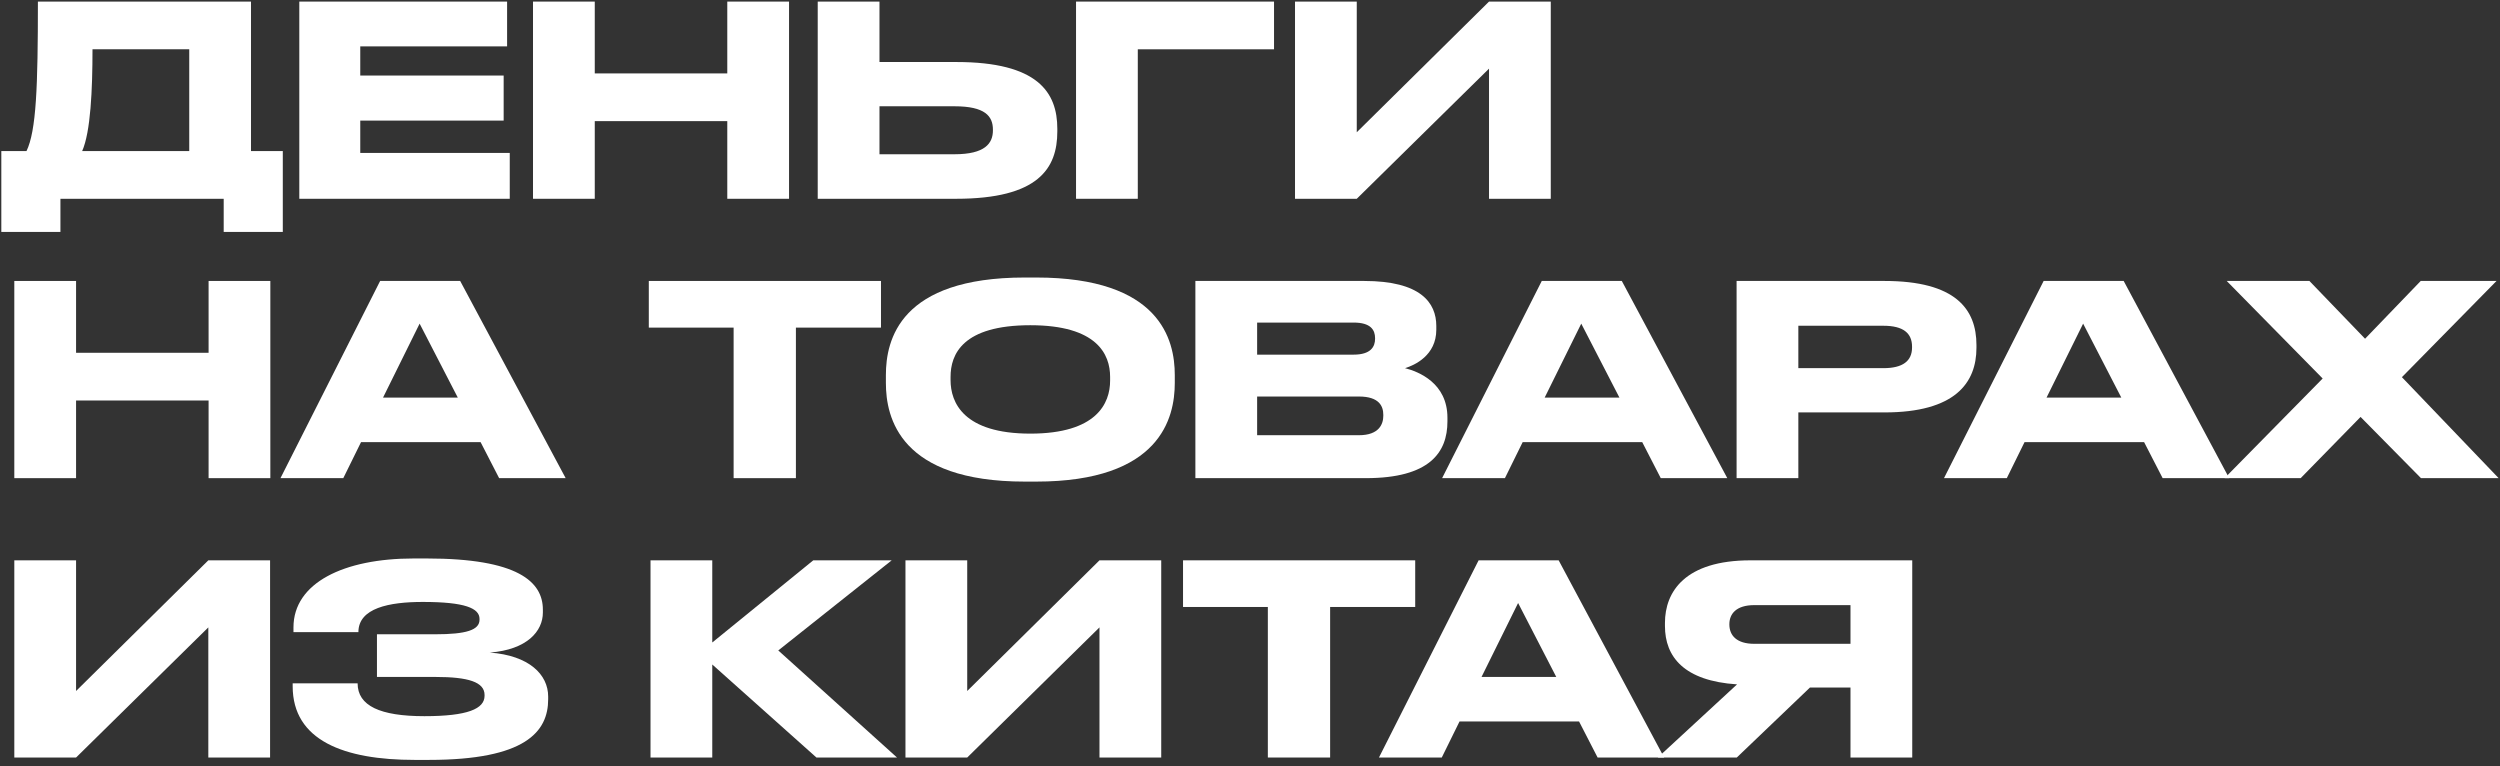
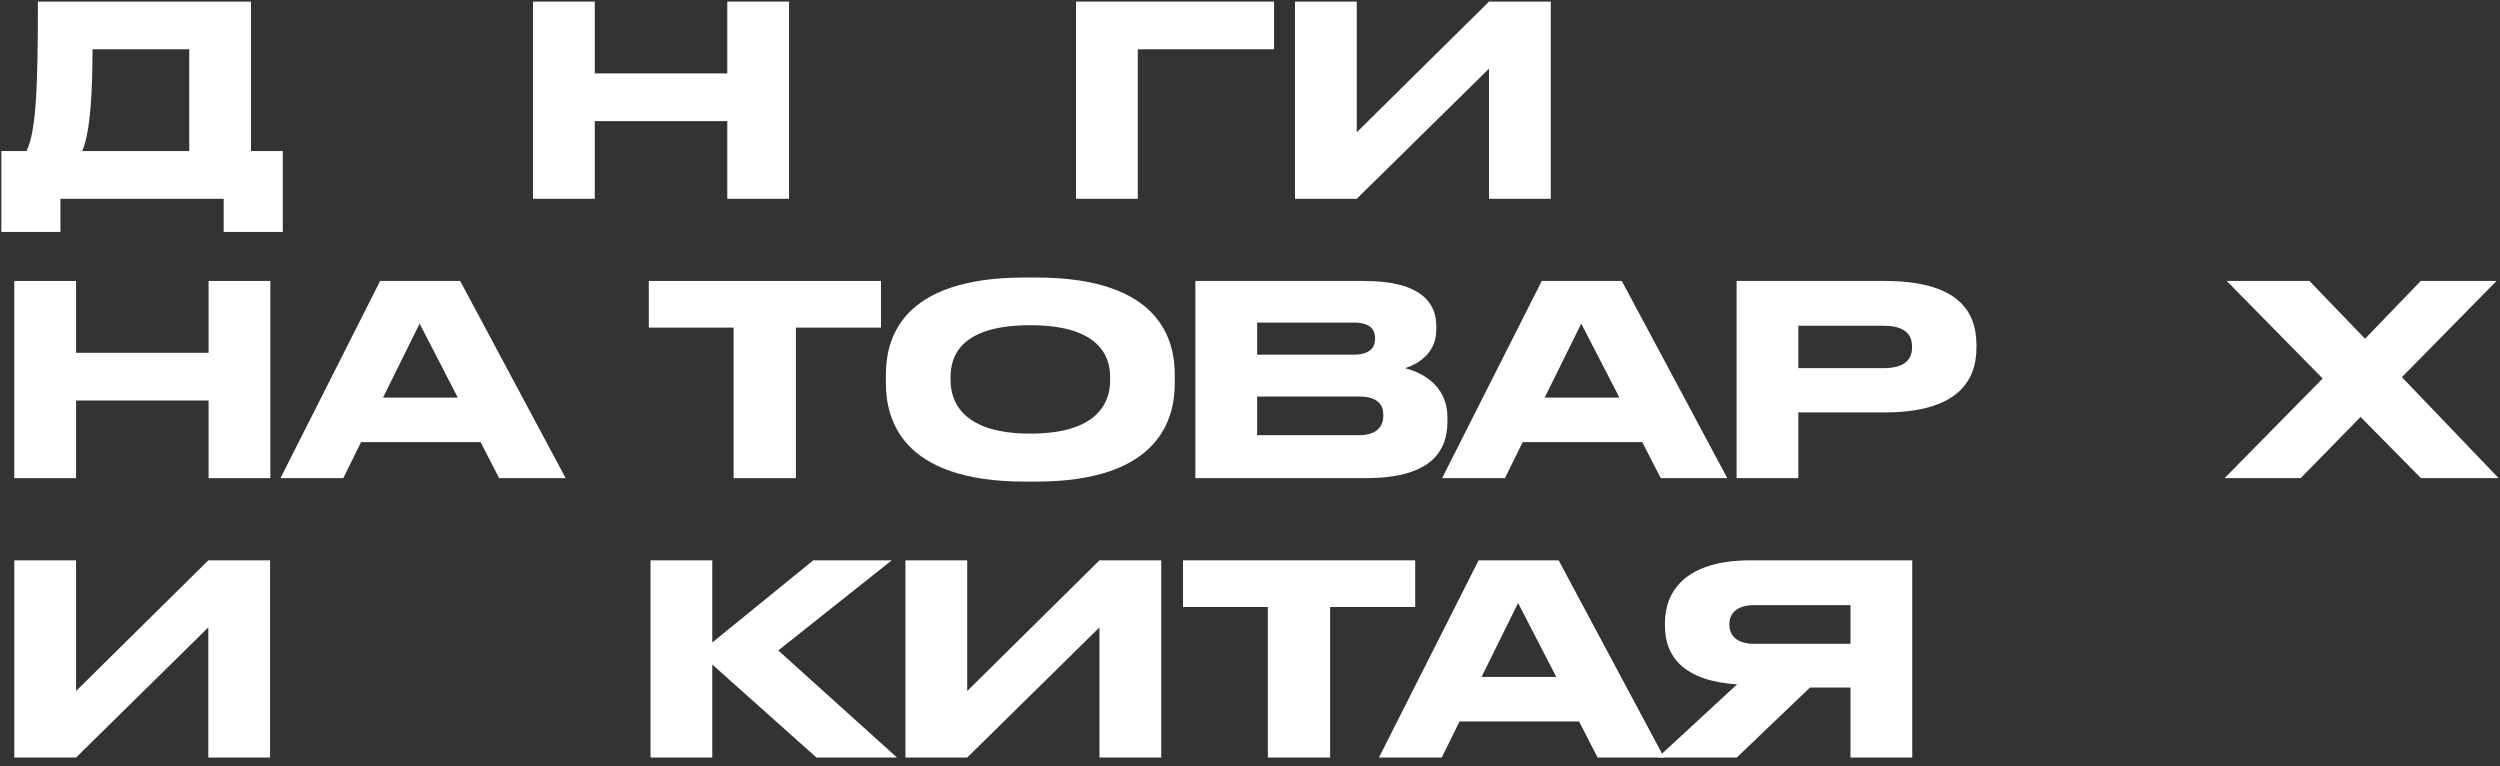
<svg xmlns="http://www.w3.org/2000/svg" width="349" height="107" viewBox="0 0 349 107" fill="none">
  <rect x="0" y="0" width="349" height="107" fill="#333333" stroke="none" />
  <path d="M0.185 21.09H3.7C5.069 18.241 5.291 12.099 5.291 0.222H35.039V21.09H39.479V32.375H31.228V27.75H8.436V32.375H0.185V21.09ZM11.47 21.09H26.418V6.882H12.913C12.913 12.506 12.654 18.426 11.47 21.09Z" fill="white" />
-   <path d="M41.783 0.222H70.791V6.475H50.293V10.545H70.31V16.835H50.293V21.349H71.161V27.75H41.783V0.222Z" fill="white" />
  <path d="M74.408 27.75V0.222H83.029V10.249H101.529V0.222H110.15V27.75H101.529V16.909H83.029V27.75H74.408Z" fill="white" />
-   <path d="M122.775 8.658H133.505C144.864 8.658 147.602 12.876 147.602 17.982V18.352C147.602 23.532 144.938 27.75 133.468 27.75H114.154V0.222H122.775V8.658ZM122.775 21.534H133.246C137.501 21.534 138.611 20.017 138.611 18.204V18.093C138.611 16.206 137.501 14.837 133.246 14.837H122.775V21.534Z" fill="white" />
  <path d="M150.215 27.75V0.222H177.854V6.882H158.836V27.75H150.215Z" fill="white" />
  <path d="M207.867 27.75V9.583L189.404 27.75H180.783V0.222H189.404V18.463L207.867 0.222H216.488V27.75H207.867Z" fill="white" />
  <path d="M1.998 66.75V39.222H10.619V49.249H29.119V39.222H37.74V66.75H29.119V55.909H10.619V66.75H1.998Z" fill="white" />
  <path d="M63.907 55.502L58.579 45.179L53.473 55.502H63.907ZM69.679 66.75L67.089 61.718H50.402L47.923 66.75H39.154L53.066 39.222H64.24L78.966 66.75H69.679Z" fill="white" />
  <path d="M102.413 66.75V45.734H90.573V39.222H122.985V45.734H111.108V66.75H102.413Z" fill="white" />
  <path d="M143.058 38.741H144.649C161.965 38.741 164 47.436 164 52.357V53.467C164 58.314 162.002 67.231 144.649 67.231H143.058C125.631 67.231 123.67 58.314 123.67 53.467V52.357C123.67 47.436 125.631 38.741 143.058 38.741ZM154.972 53.134V52.616C154.972 49.471 153.159 45.401 143.835 45.401C134.363 45.401 132.698 49.471 132.698 52.616V53.06C132.698 56.205 134.511 60.534 143.835 60.534C153.085 60.534 154.972 56.316 154.972 53.134Z" fill="white" />
  <path d="M166.875 66.75V39.222H190.444C198.325 39.222 200.508 42.256 200.508 45.512V46.03C200.508 49.619 197.474 50.988 196.142 51.395C198.029 51.876 202.062 53.467 202.062 58.314V58.832C202.062 63.161 199.583 66.75 190.666 66.75H166.875ZM188.964 45.031H175.496V49.508H188.964C191.369 49.508 191.961 48.398 191.961 47.288V47.214C191.961 46.067 191.369 45.031 188.964 45.031ZM189.704 55.354H175.496V60.756H189.704C192.553 60.756 193.108 59.165 193.108 58.055V57.907C193.108 56.723 192.553 55.354 189.704 55.354Z" fill="white" />
  <path d="M226.071 55.502L220.743 45.179L215.637 55.502H226.071ZM231.843 66.75L229.253 61.718H212.566L210.087 66.75H201.318L215.23 39.222H226.404L241.13 66.75H231.843Z" fill="white" />
  <path d="M263.074 57.574H251.049V66.75H242.428V39.222H263.074C272.99 39.222 275.913 43.144 275.913 48.176V48.546C275.913 53.467 272.916 57.574 263.074 57.574ZM251.049 45.475V51.395H262.926C265.627 51.395 266.922 50.396 266.922 48.509V48.398C266.922 46.511 265.701 45.475 262.926 45.475H251.049Z" fill="white" />
-   <path d="M296.133 55.502L290.805 45.179L285.699 55.502H296.133ZM301.905 66.75L299.315 61.718H282.628L280.149 66.75H271.38L285.292 39.222H296.466L311.192 66.75H301.905Z" fill="white" />
  <path d="M321.172 66.75H310.553L324.243 52.838L310.849 39.222H322.393L330.163 47.288L337.933 39.222H348.515L335.306 52.653L348.811 66.75H337.97L329.534 58.203L321.172 66.75Z" fill="white" />
  <path d="M29.082 105.75V87.583L10.619 105.75H1.998V78.222H10.619V96.463L29.082 78.222H37.703V105.75H29.082Z" fill="white" />
-   <path d="M76.525 97.24V97.61C76.525 102.161 73.343 106.083 59.875 106.083H57.877C48.035 106.083 40.857 103.382 40.857 95.797V95.39H49.922C49.922 98.535 53.067 99.978 59.246 99.978C65.314 99.978 67.645 98.942 67.645 97.129V97.018C67.645 95.205 65.351 94.502 60.8 94.502H52.623V88.545H60.763C65.092 88.545 66.942 87.953 66.942 86.51V86.399C66.942 84.919 64.944 84.031 59.024 84.031C54.325 84.031 50.033 84.882 50.033 88.249H40.968V87.583C40.968 81.367 47.998 77.963 57.729 77.963H59.579C72.307 77.963 75.785 81.219 75.785 85.104V85.511C75.785 88.101 73.602 90.691 68.385 91.098C73.861 91.505 76.525 94.169 76.525 97.24Z" fill="white" />
  <path d="M113.975 105.75L99.433 92.763V105.75H90.812V78.222H99.433V89.692L113.531 78.222H124.483L108.647 90.802L125.223 105.75H113.975Z" fill="white" />
  <path d="M153.487 105.75V87.583L135.024 105.75H126.403V78.222H135.024V96.463L153.487 78.222H162.108V105.75H153.487Z" fill="white" />
  <path d="M176.991 105.75V84.734H165.151V78.222H197.563V84.734H185.686V105.75H176.991Z" fill="white" />
  <path d="M217.255 94.502L211.927 84.179L206.821 94.502H217.255ZM223.027 105.75L220.437 100.718H203.75L201.271 105.75H192.502L206.414 78.222H217.588L232.314 105.75H223.027Z" fill="white" />
  <path d="M258.328 95.982H252.667L242.455 105.75H231.429L242.492 95.538C235.092 95.057 232.428 91.69 232.428 87.398V86.954C232.428 82.625 235.203 78.222 244.379 78.222H266.949V105.75H258.328V95.982ZM258.328 89.877V84.475H244.897C242.381 84.475 241.419 85.696 241.419 87.139V87.176C241.419 88.693 242.418 89.877 244.897 89.877H258.328Z" fill="white" />
</svg>